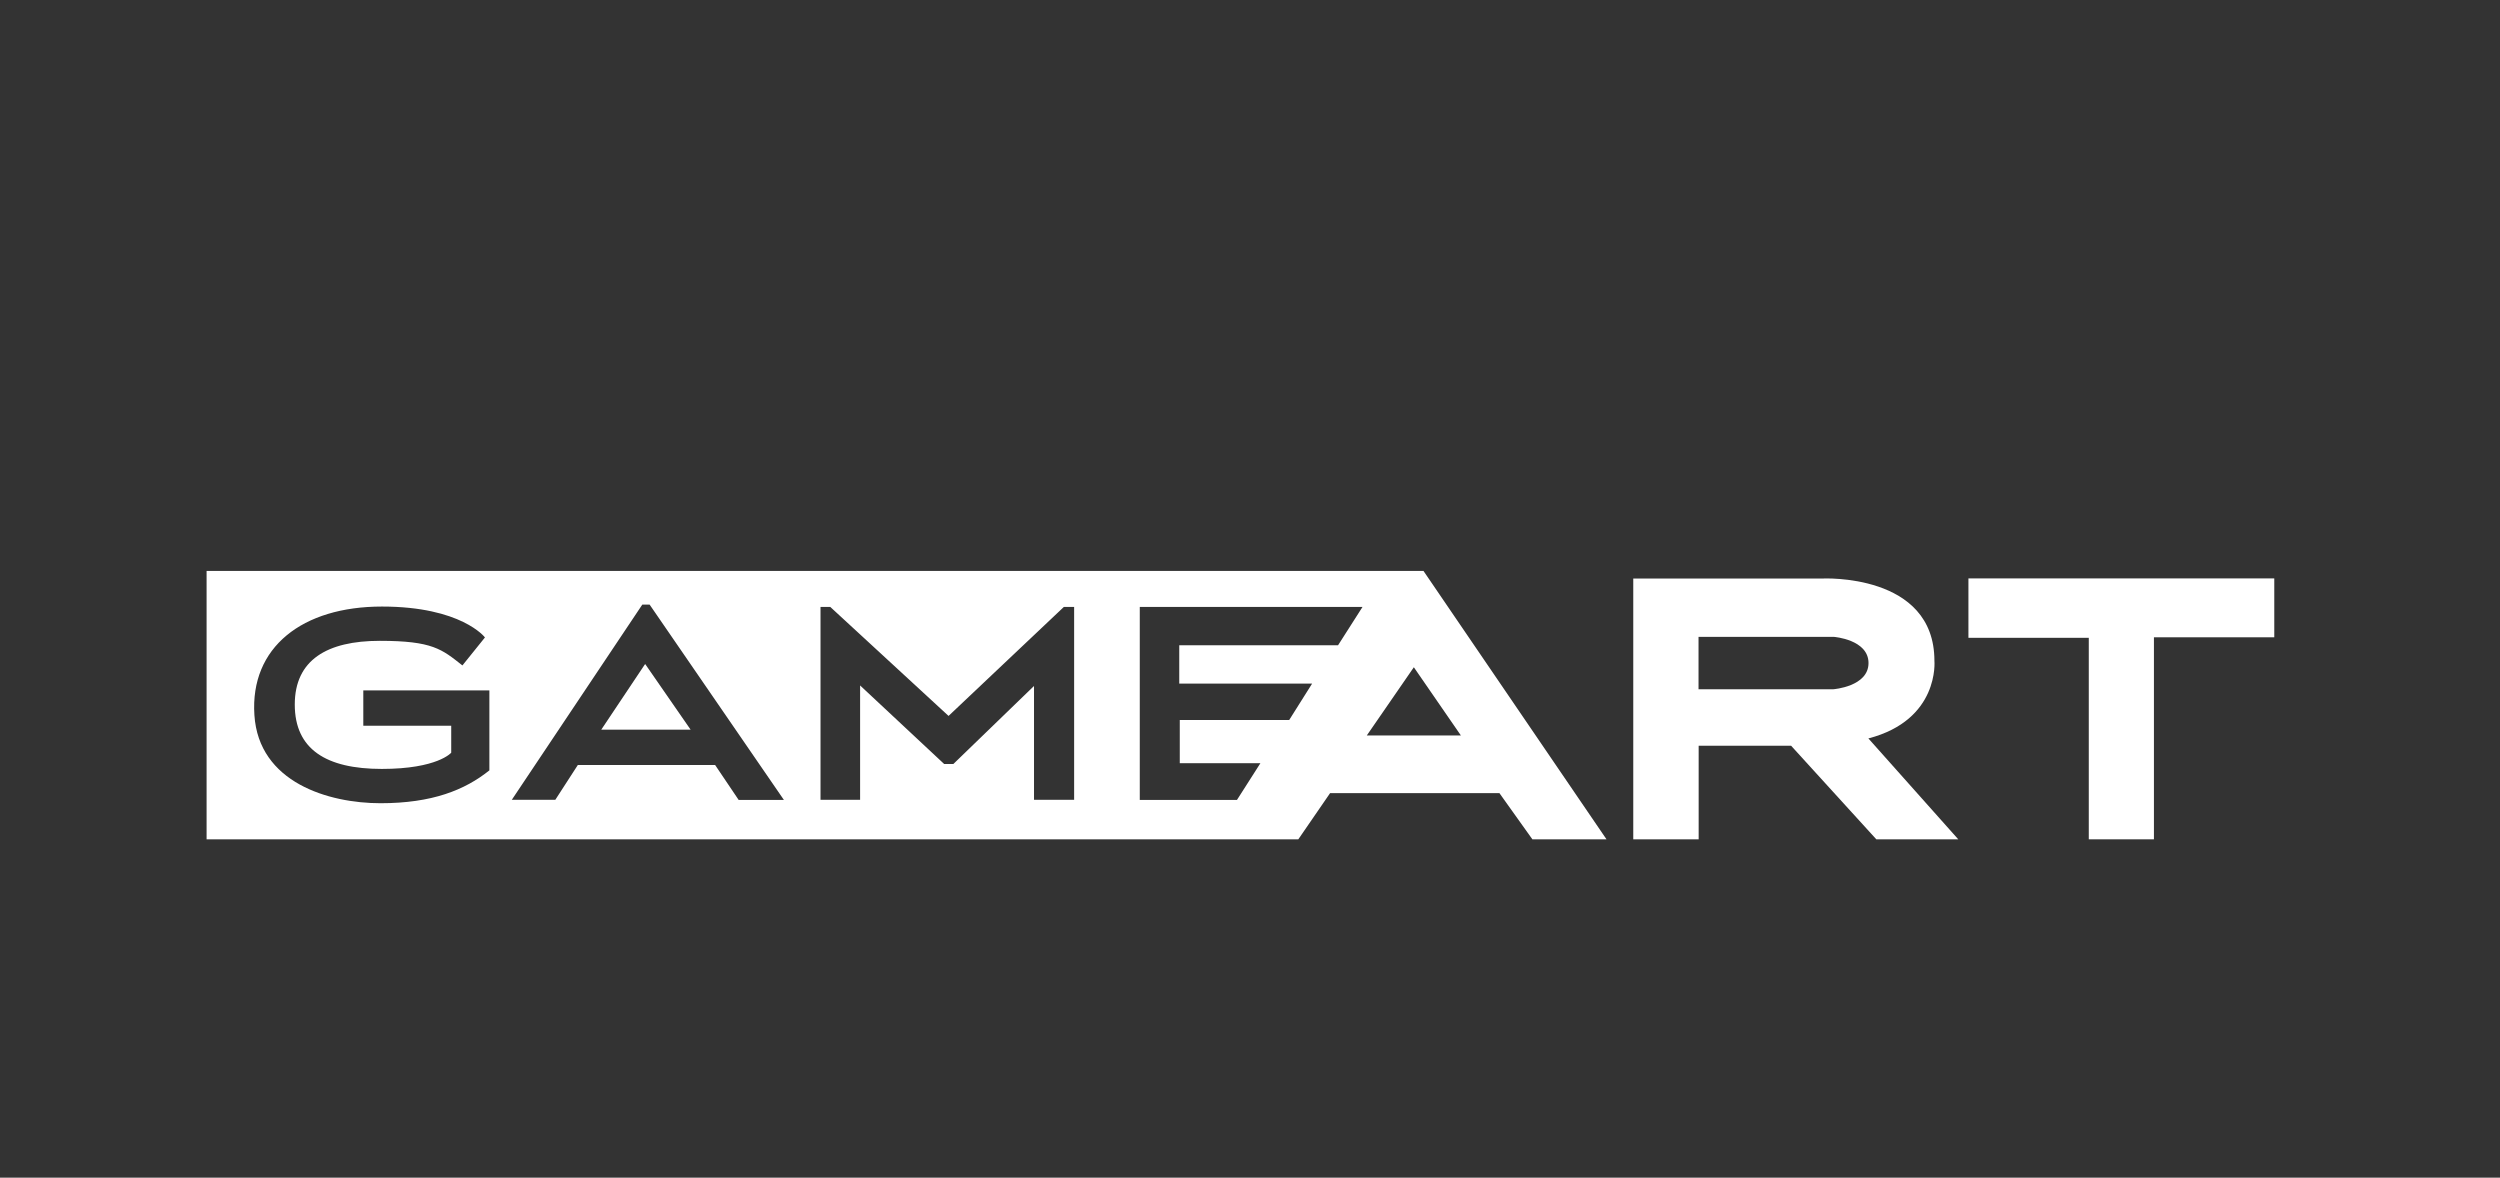
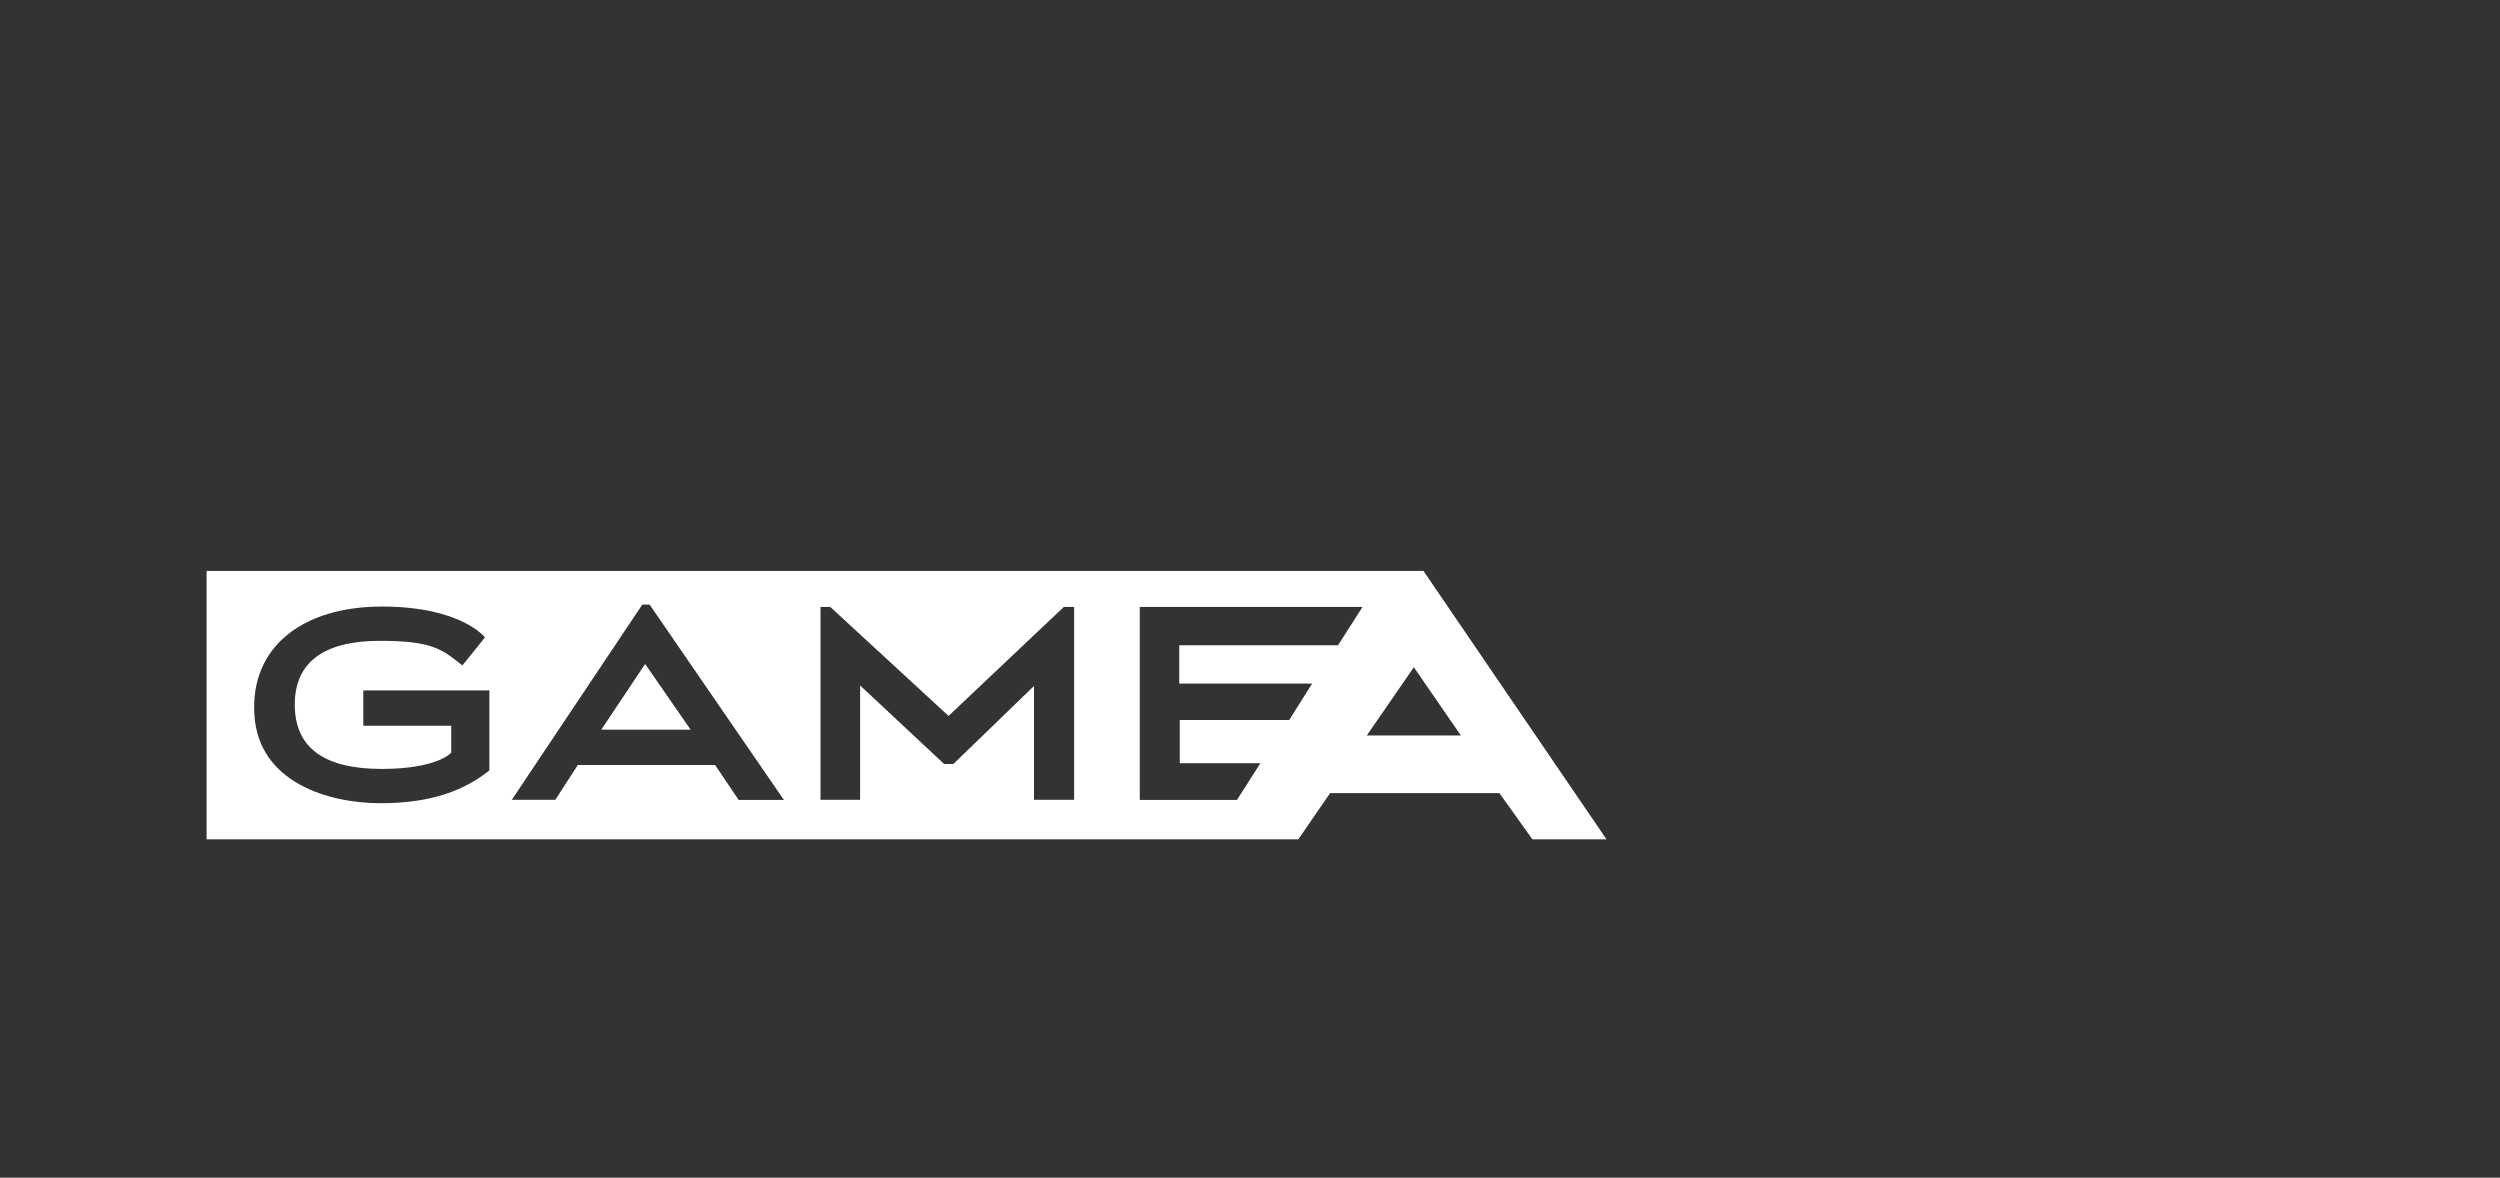
<svg xmlns="http://www.w3.org/2000/svg" width="121" height="57" viewBox="0 0 121 57" fill="none">
  <rect x="0" y="0" width="121" height="57" fill="#333333" stroke="none" />
  <rect width="120" height="56.63" fill="black" fill-opacity="0" transform="translate(0.036 0.153)" />
  <rect width="120" height="56.63" fill="black" fill-opacity="0" transform="translate(0.036 0.153)" />
  <rect width="100.076" height="12.989" fill="black" fill-opacity="0" transform="translate(9.999 27.634)" />
  <path d="M68.897 27.634H9.999V40.624H62.838L64.376 38.388H72.573L74.168 40.624H77.755L68.897 27.634ZM23.686 37.286C22.501 38.236 20.919 38.876 18.416 38.876C15.913 38.876 12.521 37.881 12.313 34.607C12.098 31.326 14.633 29.357 18.485 29.357C22.337 29.357 23.472 30.852 23.472 30.852L22.381 32.207C21.385 31.422 20.938 31.016 18.384 31.016C15.831 31.016 14.267 31.941 14.267 34.1C14.267 36.26 15.78 37.216 18.479 37.216C21.177 37.216 21.839 36.431 21.839 36.431V35.126H17.584V33.416H23.686V37.286ZM35.747 38.711L34.612 37.026H27.967L26.877 38.711H24.771L31.088 29.262H31.441L37.941 38.717H35.747V38.711ZM51.988 38.711H50.046V33.201L46.144 36.976H45.696L41.629 33.176V38.711H39.713V29.376H40.186L45.91 34.651L51.49 29.376H51.988V38.711H51.988ZM64.761 31.232H57.076V33.087H63.506L62.397 34.848H57.101V36.938H61.004L59.869 38.717H55.165V29.376H65.946L64.761 31.232ZM66.154 35.595L68.43 32.295L70.706 35.595H66.154Z" fill="white" />
  <path d="M29.101 35.316L31.225 32.137L33.426 35.316H29.101Z" fill="white" />
-   <path d="M101.097 40.623V30.87H95.272V27.995H110.075V30.845H104.25V40.623H101.097Z" fill="white" />
-   <path d="M90.43 35.74C93.885 34.841 93.626 31.984 93.626 31.984C93.626 27.716 88.192 28.001 88.192 28.001H79.05V40.623H82.215V36.095H86.691L90.814 40.623H94.78L90.43 35.74ZM88.74 33.359H82.209V30.825H88.765C88.765 30.825 90.436 30.952 90.436 32.092C90.436 33.232 88.74 33.359 88.74 33.359Z" fill="white" />
</svg>